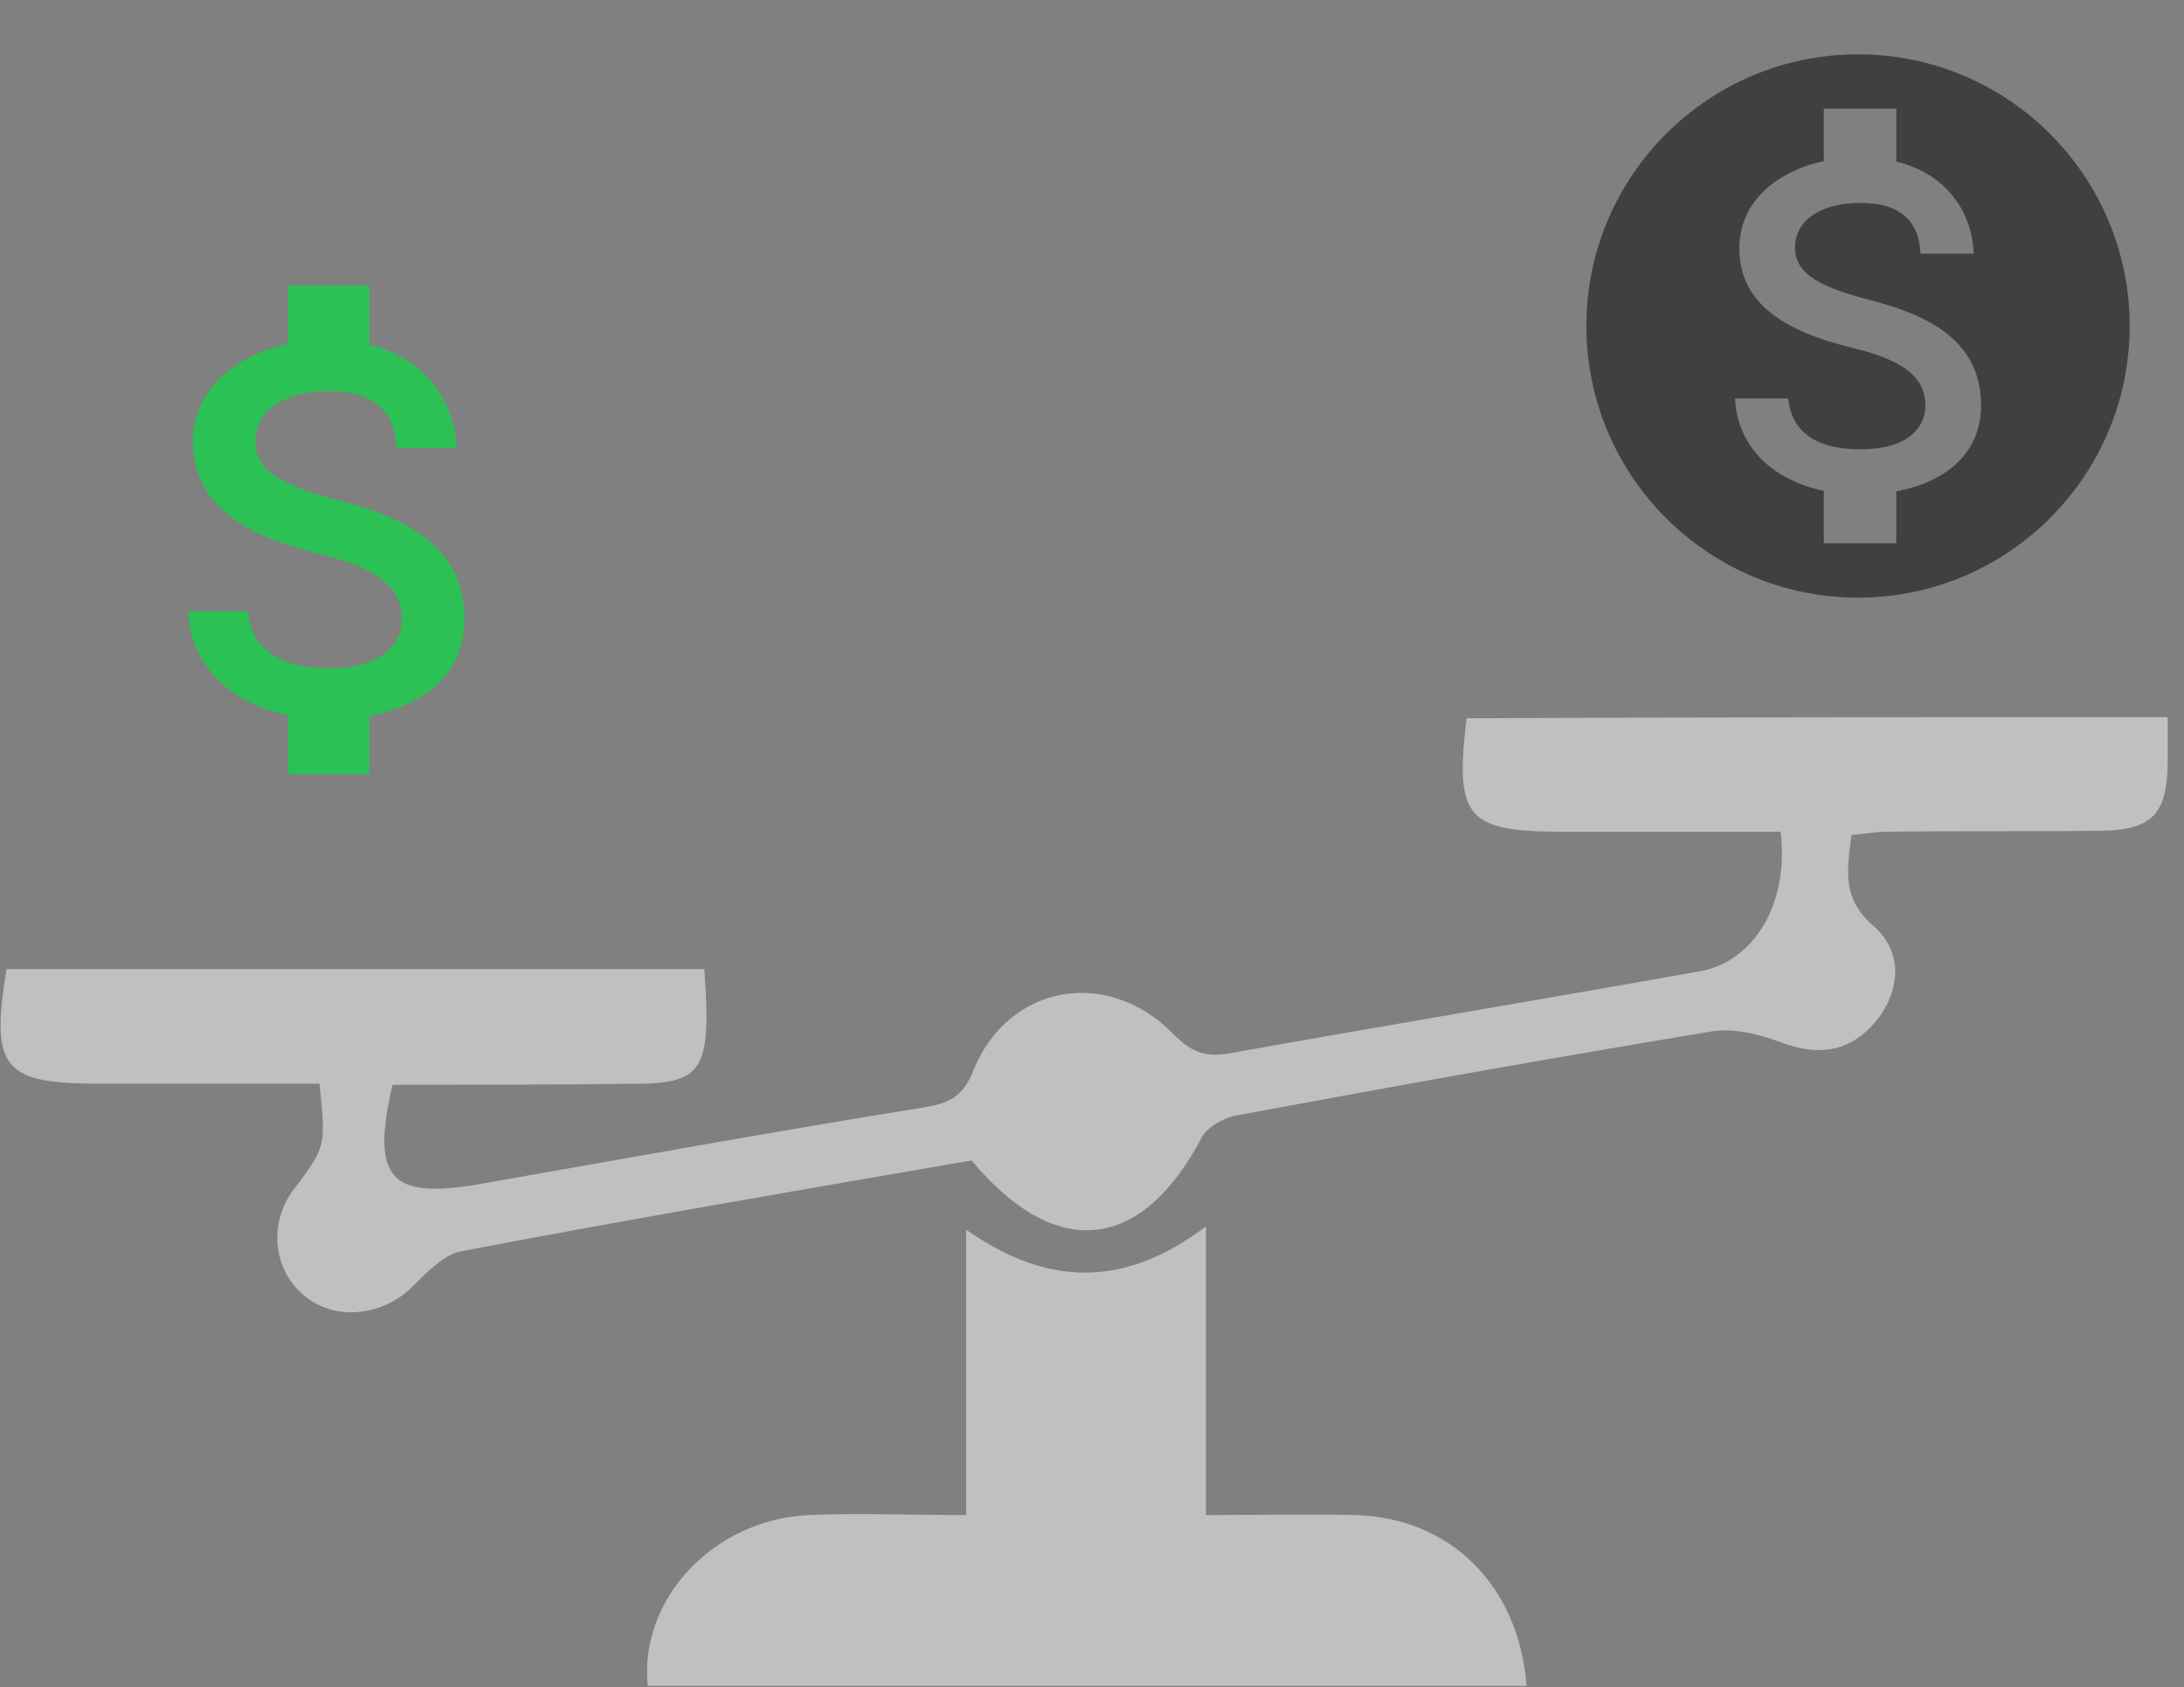
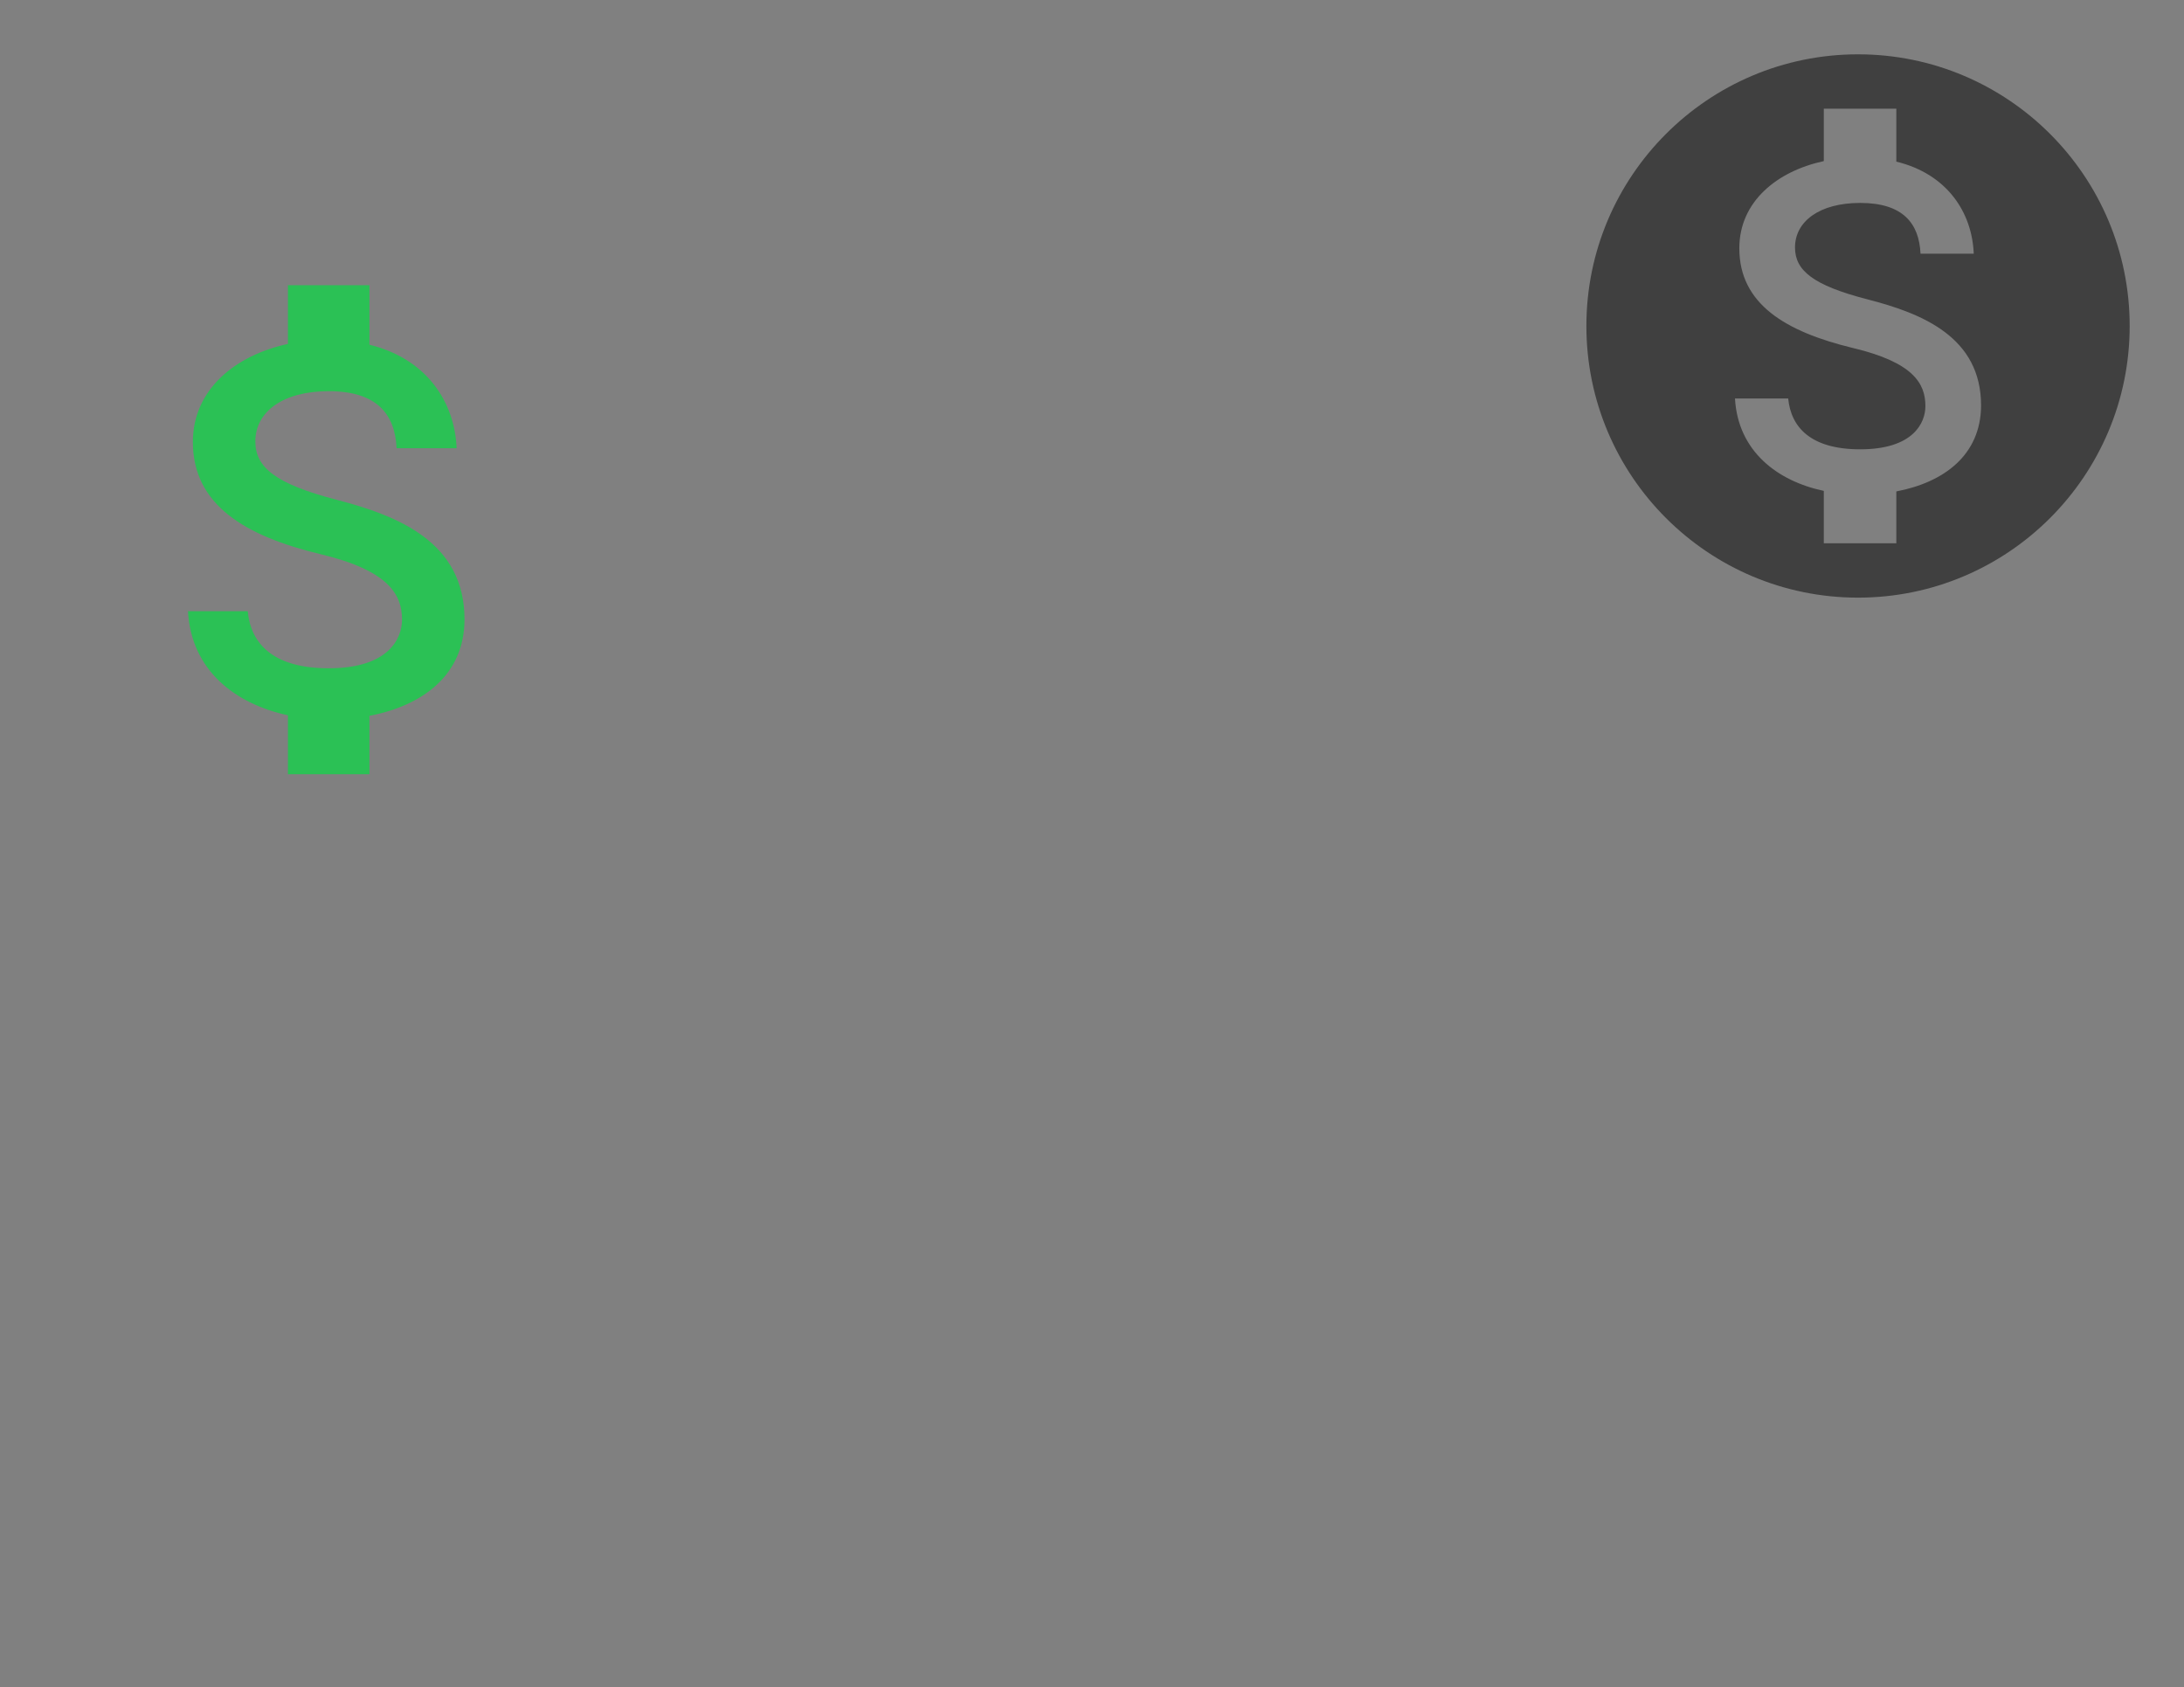
<svg xmlns="http://www.w3.org/2000/svg" width="268" height="207" viewBox="0 0 268 207" fill="none">
  <rect x="0" y="0" width="268" height="207" fill="#808080" stroke="none" />
  <g clip-path="url(#clip0_850_3031)">
    <path d="M266 88C266 90.388 266 92.113 266 93.837C265.866 99.807 264.127 101.797 258.106 101.93C249.141 102.062 240.31 101.93 231.345 102.062C230.007 102.062 228.803 102.328 227.197 102.46C226.662 106.706 225.993 110.155 229.739 113.472C233.352 116.523 233.352 121.033 230.542 124.881C227.465 128.861 223.585 129.789 218.634 127.932C215.824 126.871 212.613 126.075 209.803 126.605C190.535 129.789 171.268 133.239 152 136.821C150.261 137.086 148.12 138.28 147.451 139.606C140.092 153.536 129.655 154.863 119.218 142.392C98.479 145.974 77.472 149.556 56.599 153.536C54.458 153.934 52.317 156.19 50.577 157.914C46.965 161.496 41.077 162.159 37.331 158.975C33.451 155.792 32.916 149.954 36.127 145.842C40.007 140.668 40.007 140.668 39.204 132.973C33.049 132.973 26.627 132.973 20.204 132.973C17.528 132.973 14.852 132.973 12.176 132.973C0.401 132.973 -1.204 131.116 0.803 118.911C29.169 118.911 57.669 118.911 86.437 118.911C86.57 121.166 86.704 123.023 86.704 125.013C86.57 131.381 85.099 132.841 78.81 132.973C68.507 133.106 58.204 133.106 48.169 133.106C45.493 144.648 47.901 147.168 58.739 145.311C76.937 142.127 95.134 138.81 113.331 135.892C116.408 135.361 118.148 134.698 119.486 131.249C123.768 120.768 135.944 118.645 143.972 126.871C146.113 128.993 147.718 129.789 150.796 129.259C170.063 125.809 189.331 122.625 208.599 119.176C215.289 117.982 219.57 110.818 218.5 102.062C209.803 102.062 200.838 102.062 192.007 102.062C179.965 102.062 178.493 100.47 179.965 88.133C208.331 88 236.831 88 266 88Z" fill="white" fill-opacity="0.5" />
    <path d="M147.986 150.485C147.986 163.088 147.986 174.099 147.986 185.906C154.275 185.906 160.162 185.774 166.183 185.906C177.958 186.172 186.387 194.529 187.324 206.867C151.331 206.867 115.472 206.867 79.479 206.867C78.409 196.254 87.507 186.437 99.282 185.906C105.437 185.641 111.725 185.906 118.549 185.906C118.549 174.232 118.549 163.088 118.549 150.883C128.585 157.914 137.951 158.047 147.986 150.485Z" fill="white" fill-opacity="0.5" />
  </g>
  <path d="M41.333 61.333C33.767 59.367 31.333 57.333 31.333 54.167C31.333 50.533 34.7 48 40.333 48C46.267 48 48.467 50.833 48.667 55H56.033C55.8 49.267 52.3 44 45.333 42.3V35H35.333V42.2C28.867 43.6 23.667 47.8 23.667 54.233C23.667 61.933 30.033 65.767 39.333 68C47.667 70 49.333 72.933 49.333 76.033C49.333 78.333 47.7 82 40.333 82C33.467 82 30.767 78.933 30.4 75H23.067C23.467 82.3 28.933 86.4 35.333 87.767V95H45.333V87.833C51.833 86.6 57 82.833 57 76C57 66.533 48.9 63.3 41.333 61.333Z" fill="#2BC155" />
  <path d="M228 6.667C209.6 6.667 194.667 21.6 194.667 40C194.667 58.4 209.6 73.333 228 73.333C246.4 73.333 261.333 58.4 261.333 40C261.333 21.6 246.4 6.667 228 6.667ZM232.7 60.3V66.666H223.8V60.233C218.1 59.033 213.267 55.367 212.9 48.9H219.433C219.767 52.4 222.167 55.133 228.267 55.133C234.8 55.133 236.267 51.867 236.267 49.833C236.267 47.066 234.8 44.467 227.367 42.7C219.1 40.7 213.433 37.3 213.433 30.466C213.433 24.733 218.067 21 223.8 19.767V13.333H232.7V19.833C238.9 21.333 242 26.033 242.2 31.133H235.667C235.5 27.433 233.533 24.9 228.267 24.9C223.267 24.9 220.267 27.166 220.267 30.366C220.267 33.166 222.433 35 229.167 36.733C235.9 38.467 243.1 41.367 243.1 49.767C243.067 55.867 238.5 59.2 232.7 60.3Z" fill="black" fill-opacity="0.5" />
  <defs>
    <clipPath id="clip0_850_3031">
-       <rect width="266" height="119" fill="white" transform="translate(0 88)" />
-     </clipPath>
+       </clipPath>
  </defs>
</svg>